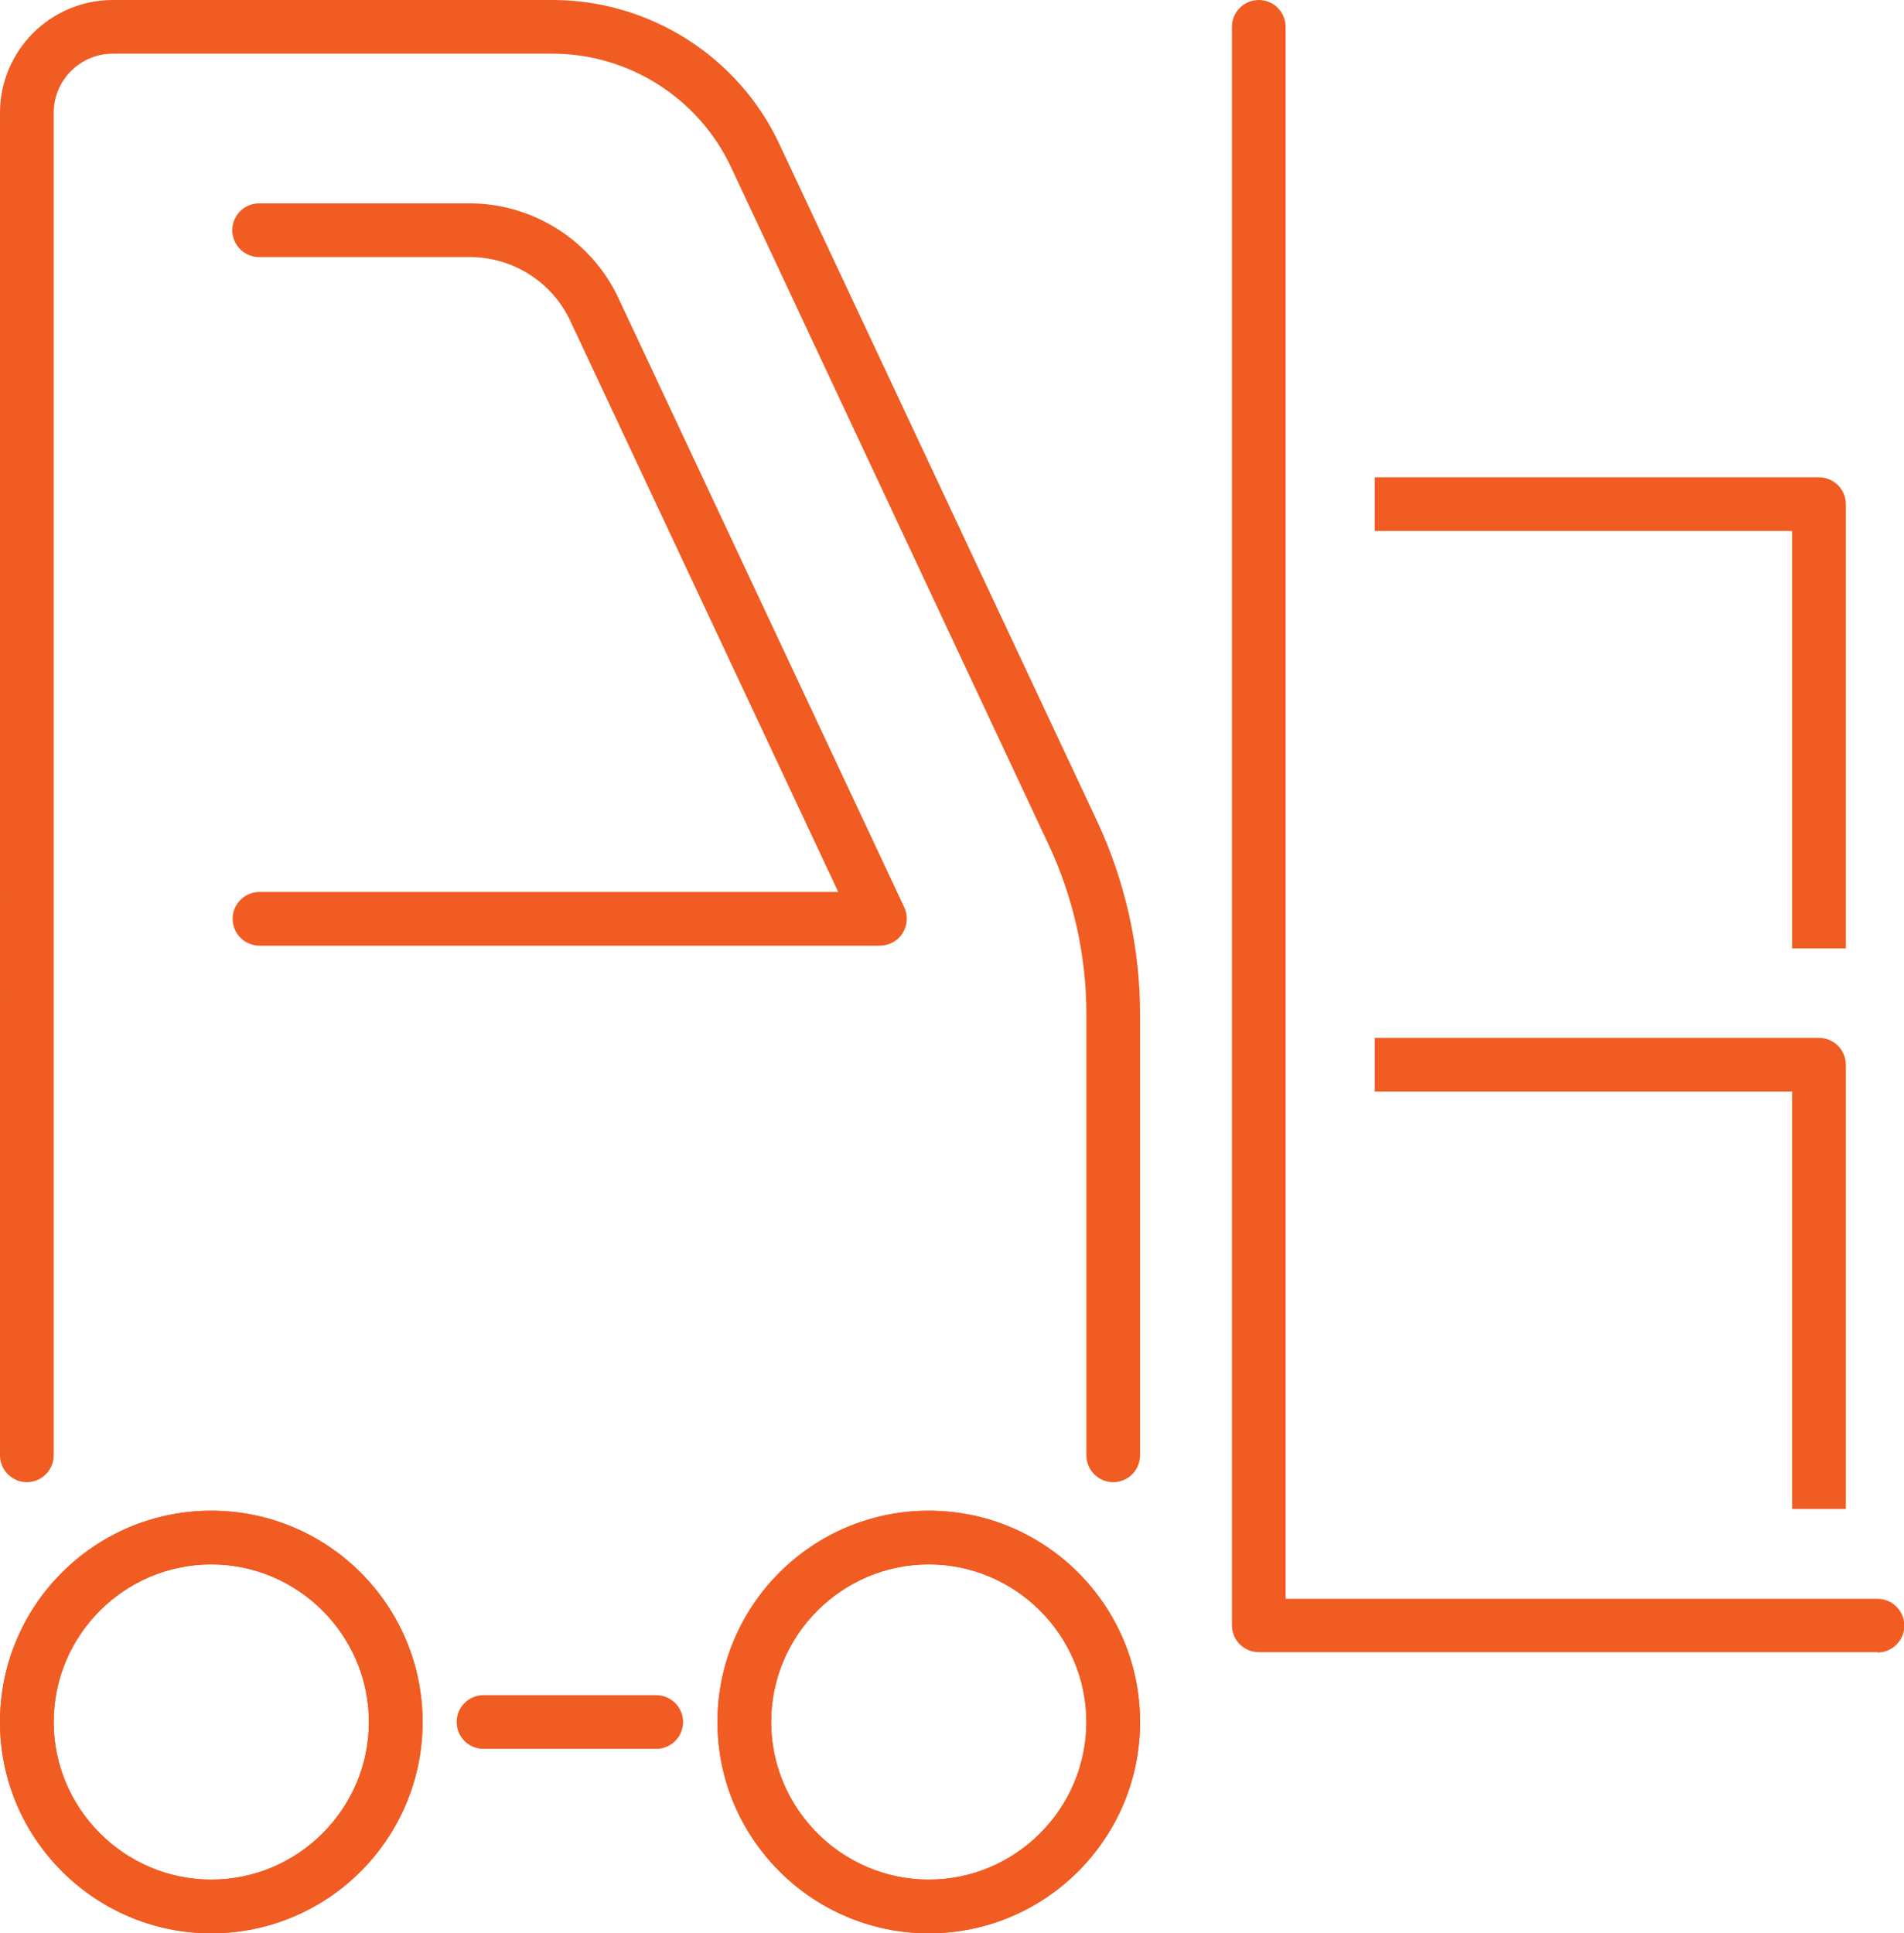
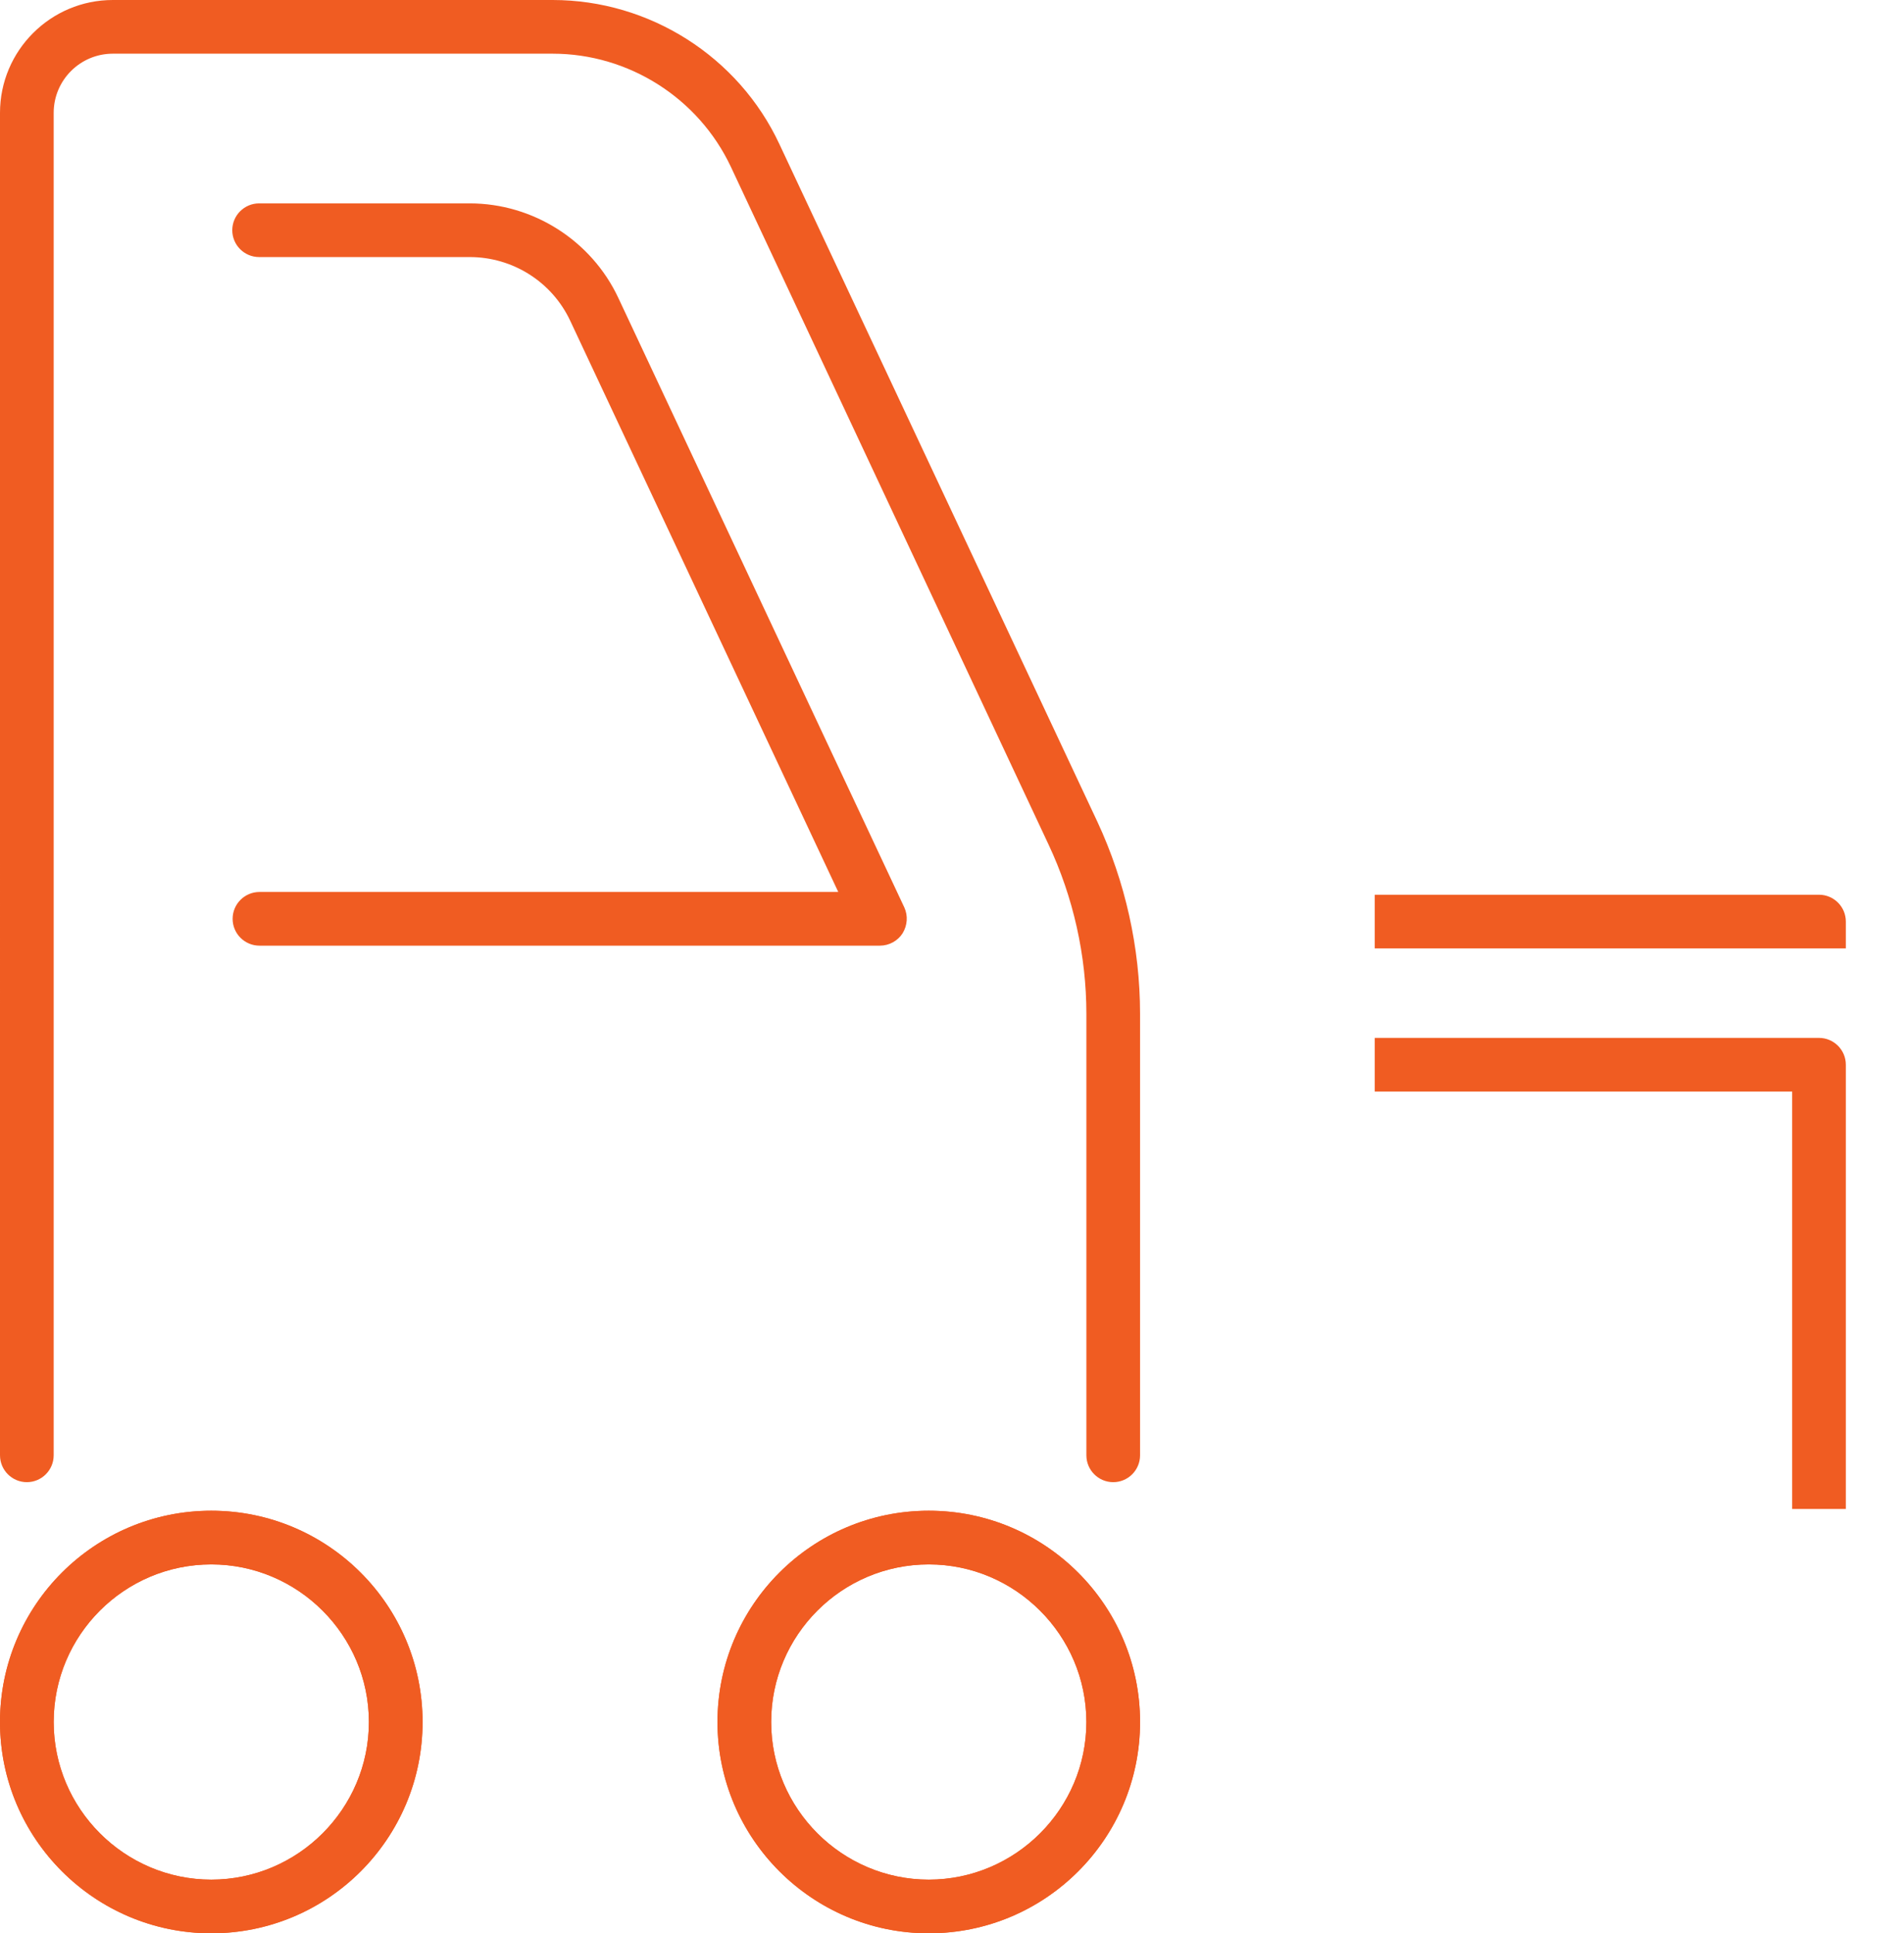
<svg xmlns="http://www.w3.org/2000/svg" id="Layer_2" viewBox="0 0 55.33 56.18">
  <defs>
    <style>.cls-1{fill:#f05c22;}</style>
  </defs>
  <g id="Design">
    <path class="cls-1" d="m32.35,43.07c-.43,0-.78-.35-.78-.78v-12.83c0-1.69-.38-3.39-1.1-4.92L21.24,4.85c-.94-2-2.97-3.29-5.18-3.29H3.28c-.95,0-1.72.77-1.72,1.72v39.01c0,.43-.35.78-.78.78s-.78-.35-.78-.78V3.28C0,1.47,1.47,0,3.28,0h12.78c2.81,0,5.4,1.64,6.59,4.19l9.24,19.69c.81,1.74,1.24,3.66,1.24,5.58v12.83c0,.43-.35.78-.78.78Z" />
    <path class="cls-1" d="m6.14,56.18c-3.38,0-6.14-2.75-6.14-6.14s2.75-6.14,6.14-6.14,6.14,2.75,6.14,6.14-2.75,6.14-6.14,6.14Zm0-10.72c-2.53,0-4.58,2.06-4.58,4.58s2.06,4.58,4.58,4.58,4.58-2.06,4.58-4.58-2.06-4.58-4.58-4.58Z" />
    <path class="cls-1" d="m6.14,56.18c-3.38,0-6.14-2.75-6.14-6.14s2.75-6.14,6.14-6.14,6.14,2.75,6.14,6.14-2.75,6.14-6.14,6.14Zm0-10.72c-2.53,0-4.58,2.06-4.58,4.58s2.06,4.58,4.58,4.58,4.58-2.06,4.58-4.58-2.06-4.58-4.58-4.58Z" />
    <path class="cls-1" d="m26.99,56.18c-3.38,0-6.14-2.75-6.14-6.14s2.75-6.14,6.14-6.14,6.14,2.75,6.14,6.14-2.75,6.14-6.14,6.14Zm0-10.72c-2.53,0-4.58,2.06-4.58,4.58s2.06,4.58,4.58,4.58,4.58-2.06,4.58-4.58-2.06-4.58-4.58-4.58Z" />
    <path class="cls-1" d="m26.99,56.18c-3.38,0-6.14-2.75-6.14-6.14s2.75-6.14,6.14-6.14,6.14,2.75,6.14,6.14-2.75,6.14-6.14,6.14Zm0-10.72c-2.53,0-4.58,2.06-4.58,4.58s2.06,4.58,4.58,4.58,4.58-2.06,4.58-4.58-2.06-4.58-4.58-4.58Z" />
-     <path class="cls-1" d="m54.56,48.01h-17.98c-.43,0-.78-.35-.78-.78V.78c0-.43.35-.78.78-.78s.78.35.78.78v45.68h17.2c.43,0,.78.35.78.78s-.35.78-.78.78Z" />
    <path class="cls-1" d="m53.64,43.85h-1.56v-12.13h-12.13v-1.56h12.91c.43,0,.78.35.78.78v12.91Z" />
-     <path class="cls-1" d="m53.64,27.56h-1.56v-12.13h-12.13v-1.56h12.91c.43,0,.78.35.78.78v12.91Z" />
+     <path class="cls-1" d="m53.64,27.56h-1.56h-12.13v-1.56h12.91c.43,0,.78.35.78.78v12.91Z" />
    <path class="cls-1" d="m25.59,27.48H7.54c-.43,0-.78-.35-.78-.78s.35-.78.78-.78h16.82l-7.79-16.6c-.53-1.13-1.67-1.85-2.92-1.85h-6.12c-.43,0-.78-.35-.78-.78s.35-.78.78-.78h6.12c1.84,0,3.54,1.08,4.32,2.75l8.31,17.71c.11.24.09.52-.05.75-.14.22-.39.36-.66.36Z" />
-     <path class="cls-1" d="m19.07,50.82h-5.02c-.43,0-.78-.35-.78-.78s.35-.78.78-.78h5.02c.43,0,.78.35.78.78s-.35.78-.78.78Z" />
  </g>
</svg>